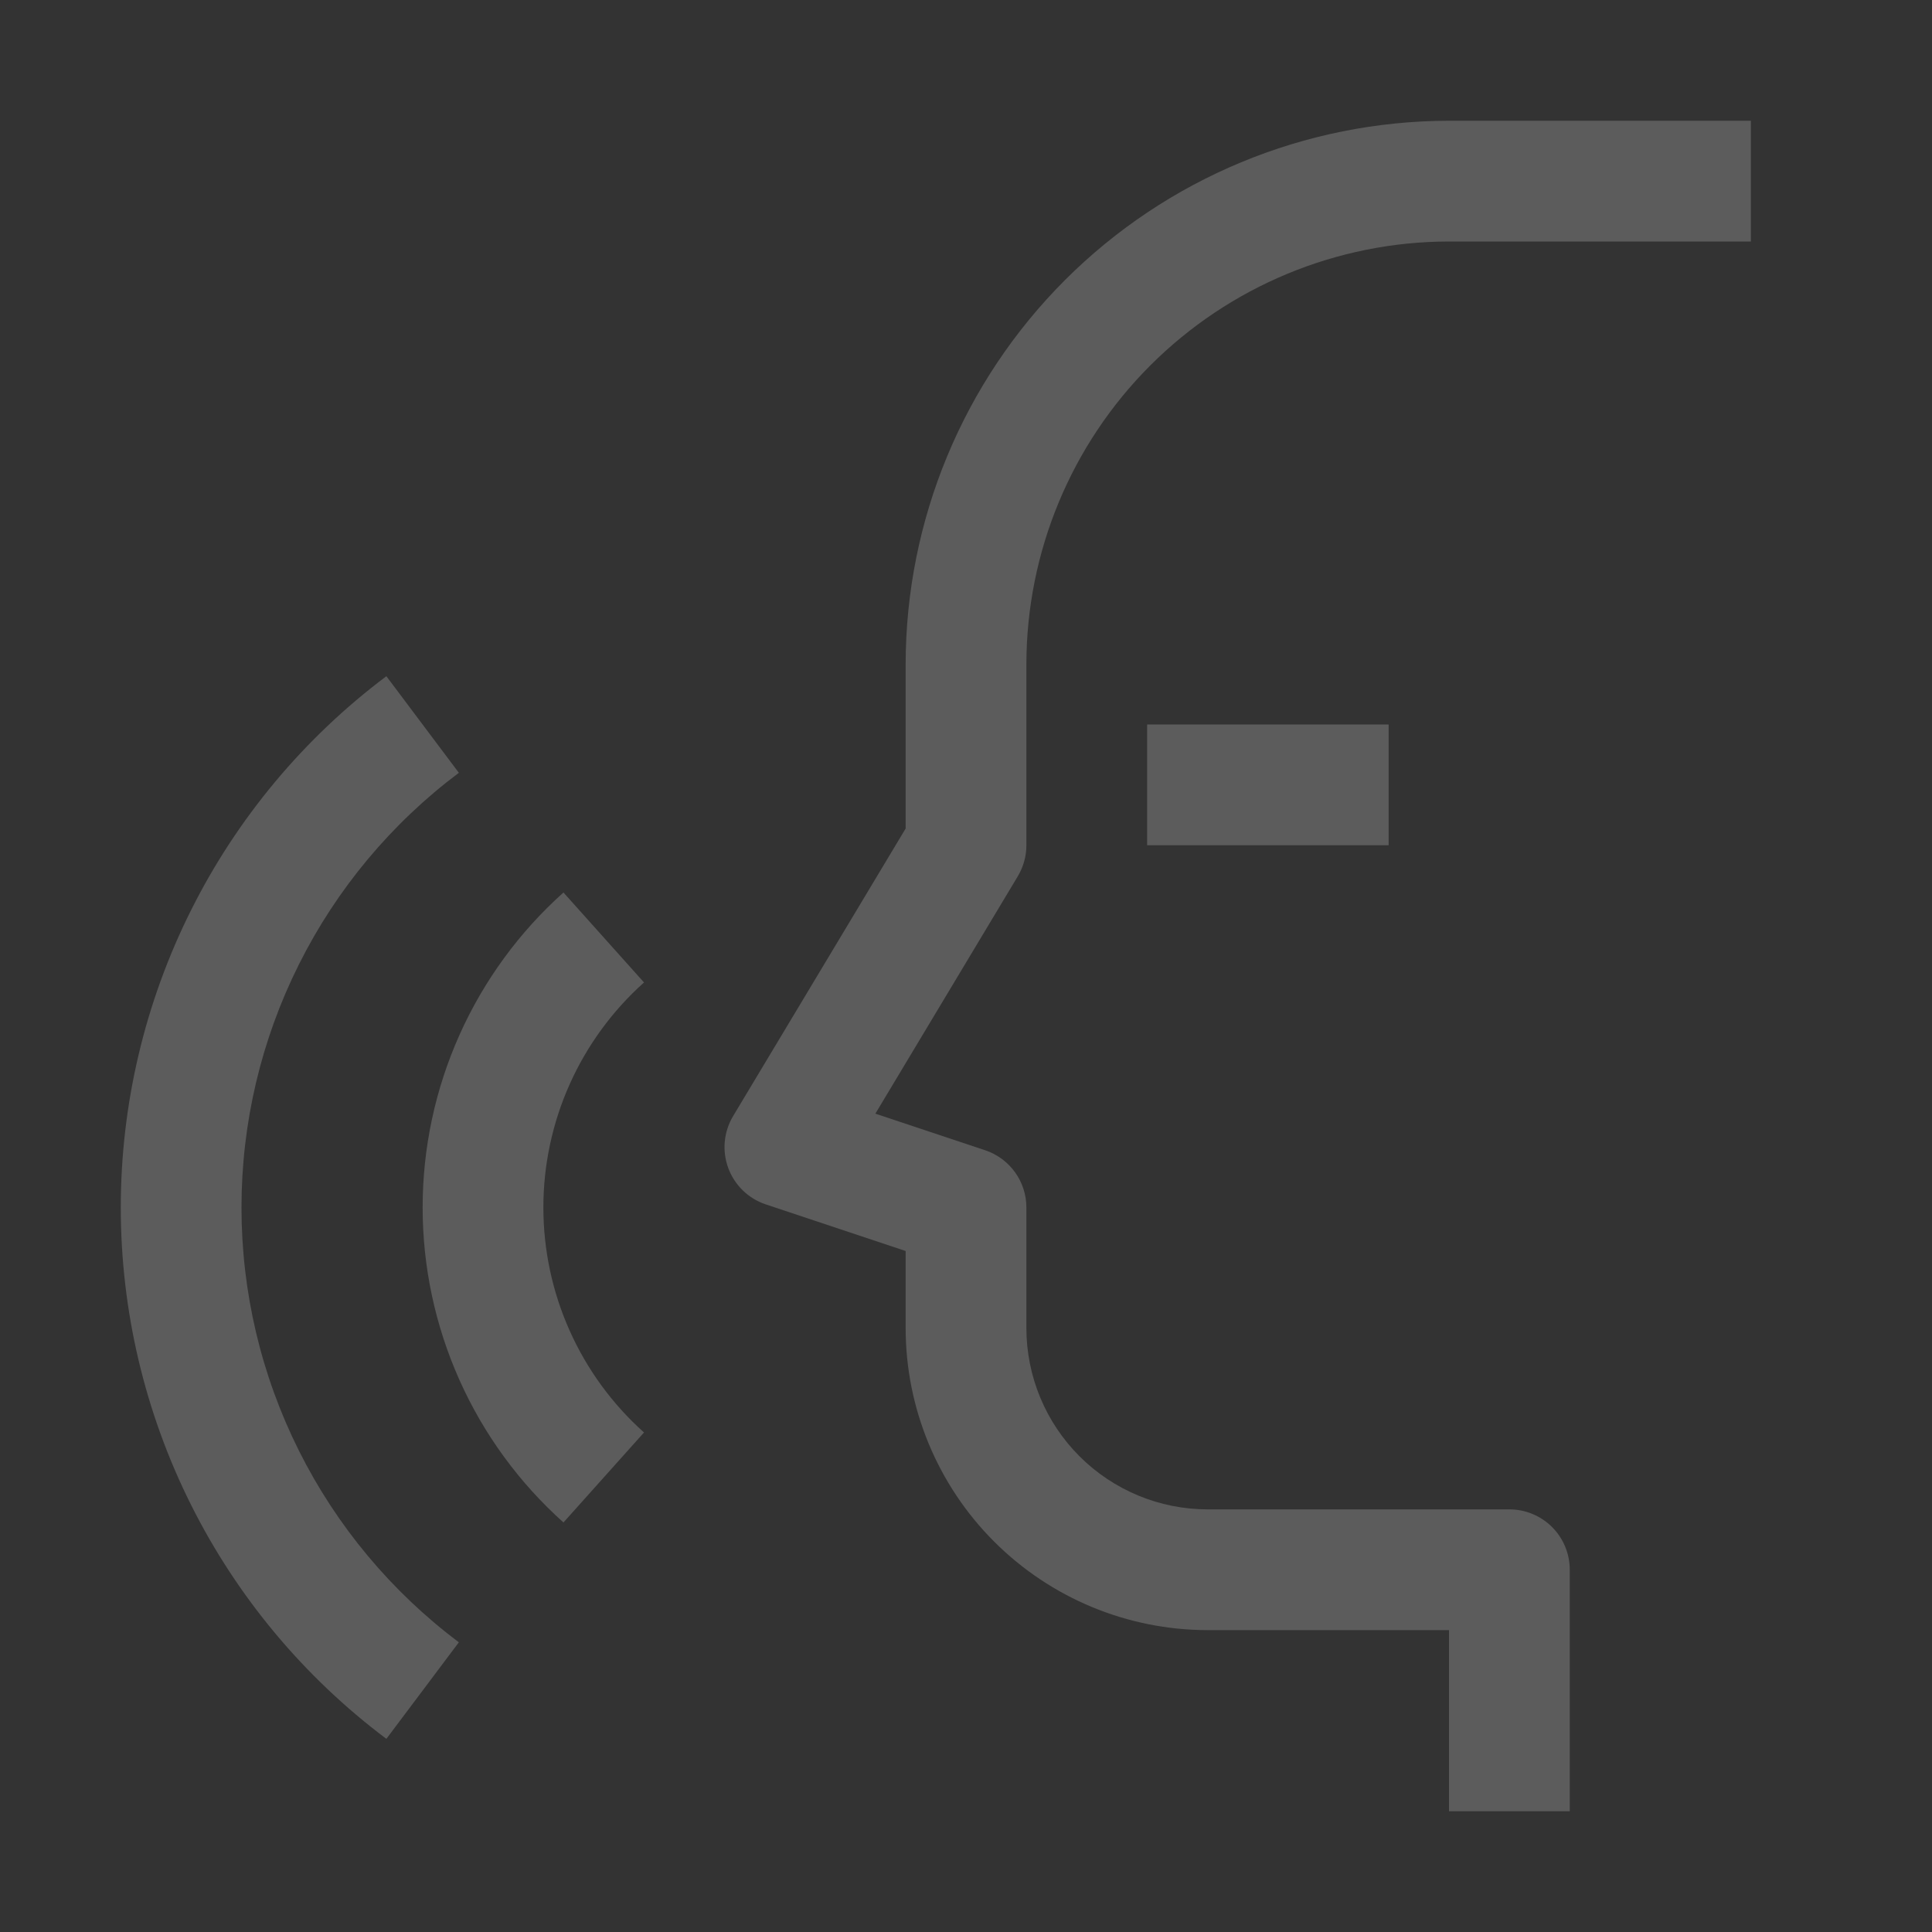
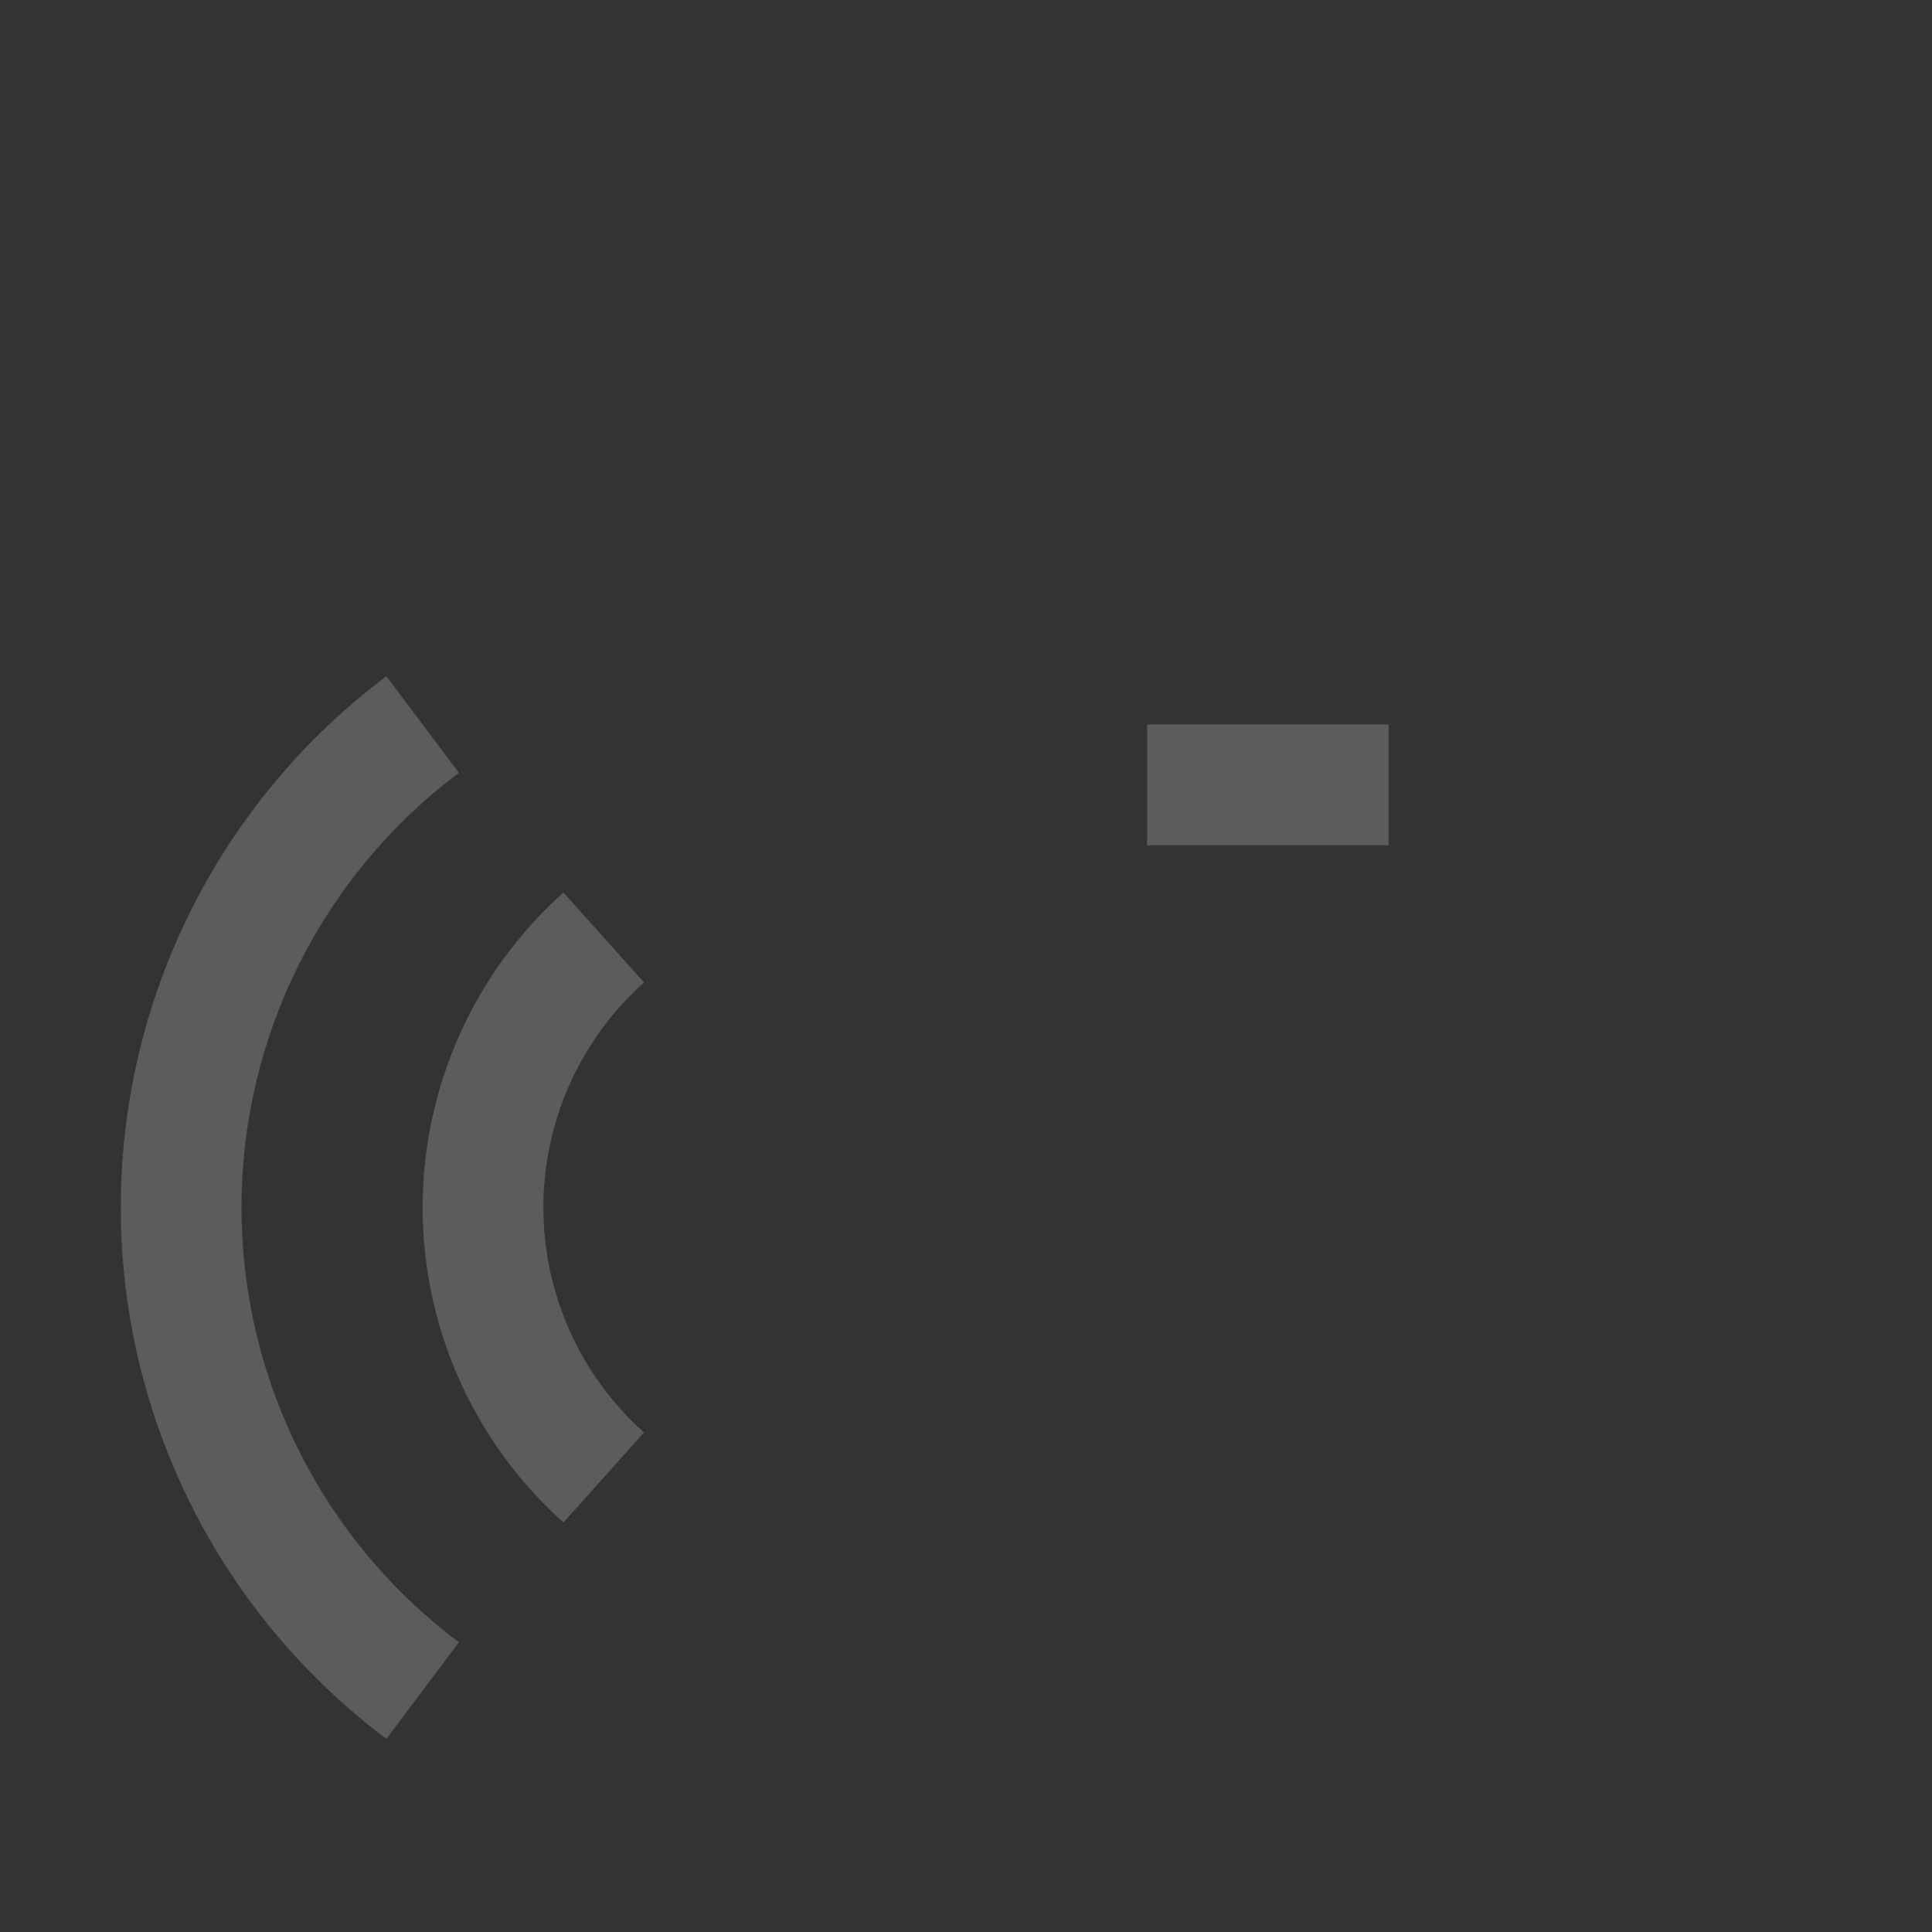
<svg xmlns="http://www.w3.org/2000/svg" width="240" height="240" viewBox="0 0 240 240" fill="none">
  <rect x="0" y="0" width="240" height="240" fill="#333333" stroke="none" />
  <g opacity="0.2">
-     <path d="M195.002 225H180.002V202.5H150.002C140.06 202.489 130.528 198.535 123.497 191.505C116.467 184.474 112.513 174.942 112.502 165V155.405L95.13 149.615C94.065 149.26 93.093 148.67 92.286 147.889C91.479 147.108 90.858 146.156 90.469 145.102C90.079 144.049 89.931 142.922 90.035 141.804C90.14 140.686 90.494 139.605 91.071 138.642L112.502 102.922V82.5C112.522 64.604 119.64 47.447 132.294 34.792C144.949 22.138 162.106 15.02 180.002 15H217.502V30H180.002C166.083 30.016 152.738 35.552 142.896 45.394C133.054 55.236 127.517 68.581 127.502 82.5V105C127.502 106.359 127.132 107.693 126.432 108.858L108.743 138.342L122.373 142.885C123.867 143.383 125.166 144.338 126.086 145.615C127.007 146.892 127.502 148.426 127.502 150V165C127.508 170.966 129.881 176.685 134.099 180.903C138.317 185.121 144.037 187.494 150.002 187.5H187.502C189.491 187.5 191.399 188.29 192.805 189.697C194.212 191.103 195.002 193.011 195.002 195V225Z" fill="white" />
    <path d="M172.502 90H142.502V105H172.502V90Z" fill="white" />
    <path d="M69.996 189.126C64.492 184.201 60.089 178.171 57.075 171.429C54.06 164.686 52.502 157.384 52.502 149.998C52.502 142.613 54.06 135.31 57.075 128.568C60.089 121.826 64.492 115.795 69.996 110.87L80.001 122.045C76.068 125.563 72.922 129.871 70.768 134.687C68.614 139.504 67.5 144.721 67.5 149.997C67.5 155.273 68.614 160.49 70.768 165.306C72.922 170.123 76.068 174.431 80.001 177.948L69.996 189.126Z" fill="white" />
    <path d="M47.997 216.006C37.753 208.32 29.438 198.354 23.712 186.899C17.985 175.443 15.004 162.811 15.004 150.004C15.004 137.197 17.985 124.565 23.712 113.109C29.438 101.653 37.753 91.688 47.997 84.002L57.002 96C48.618 102.288 41.813 110.442 37.126 119.816C32.439 129.189 29.999 139.525 29.999 150.005C29.999 160.485 32.439 170.822 37.126 180.195C41.813 189.569 48.618 197.723 57.002 204.011L47.997 216.006Z" fill="white" />
  </g>
</svg>